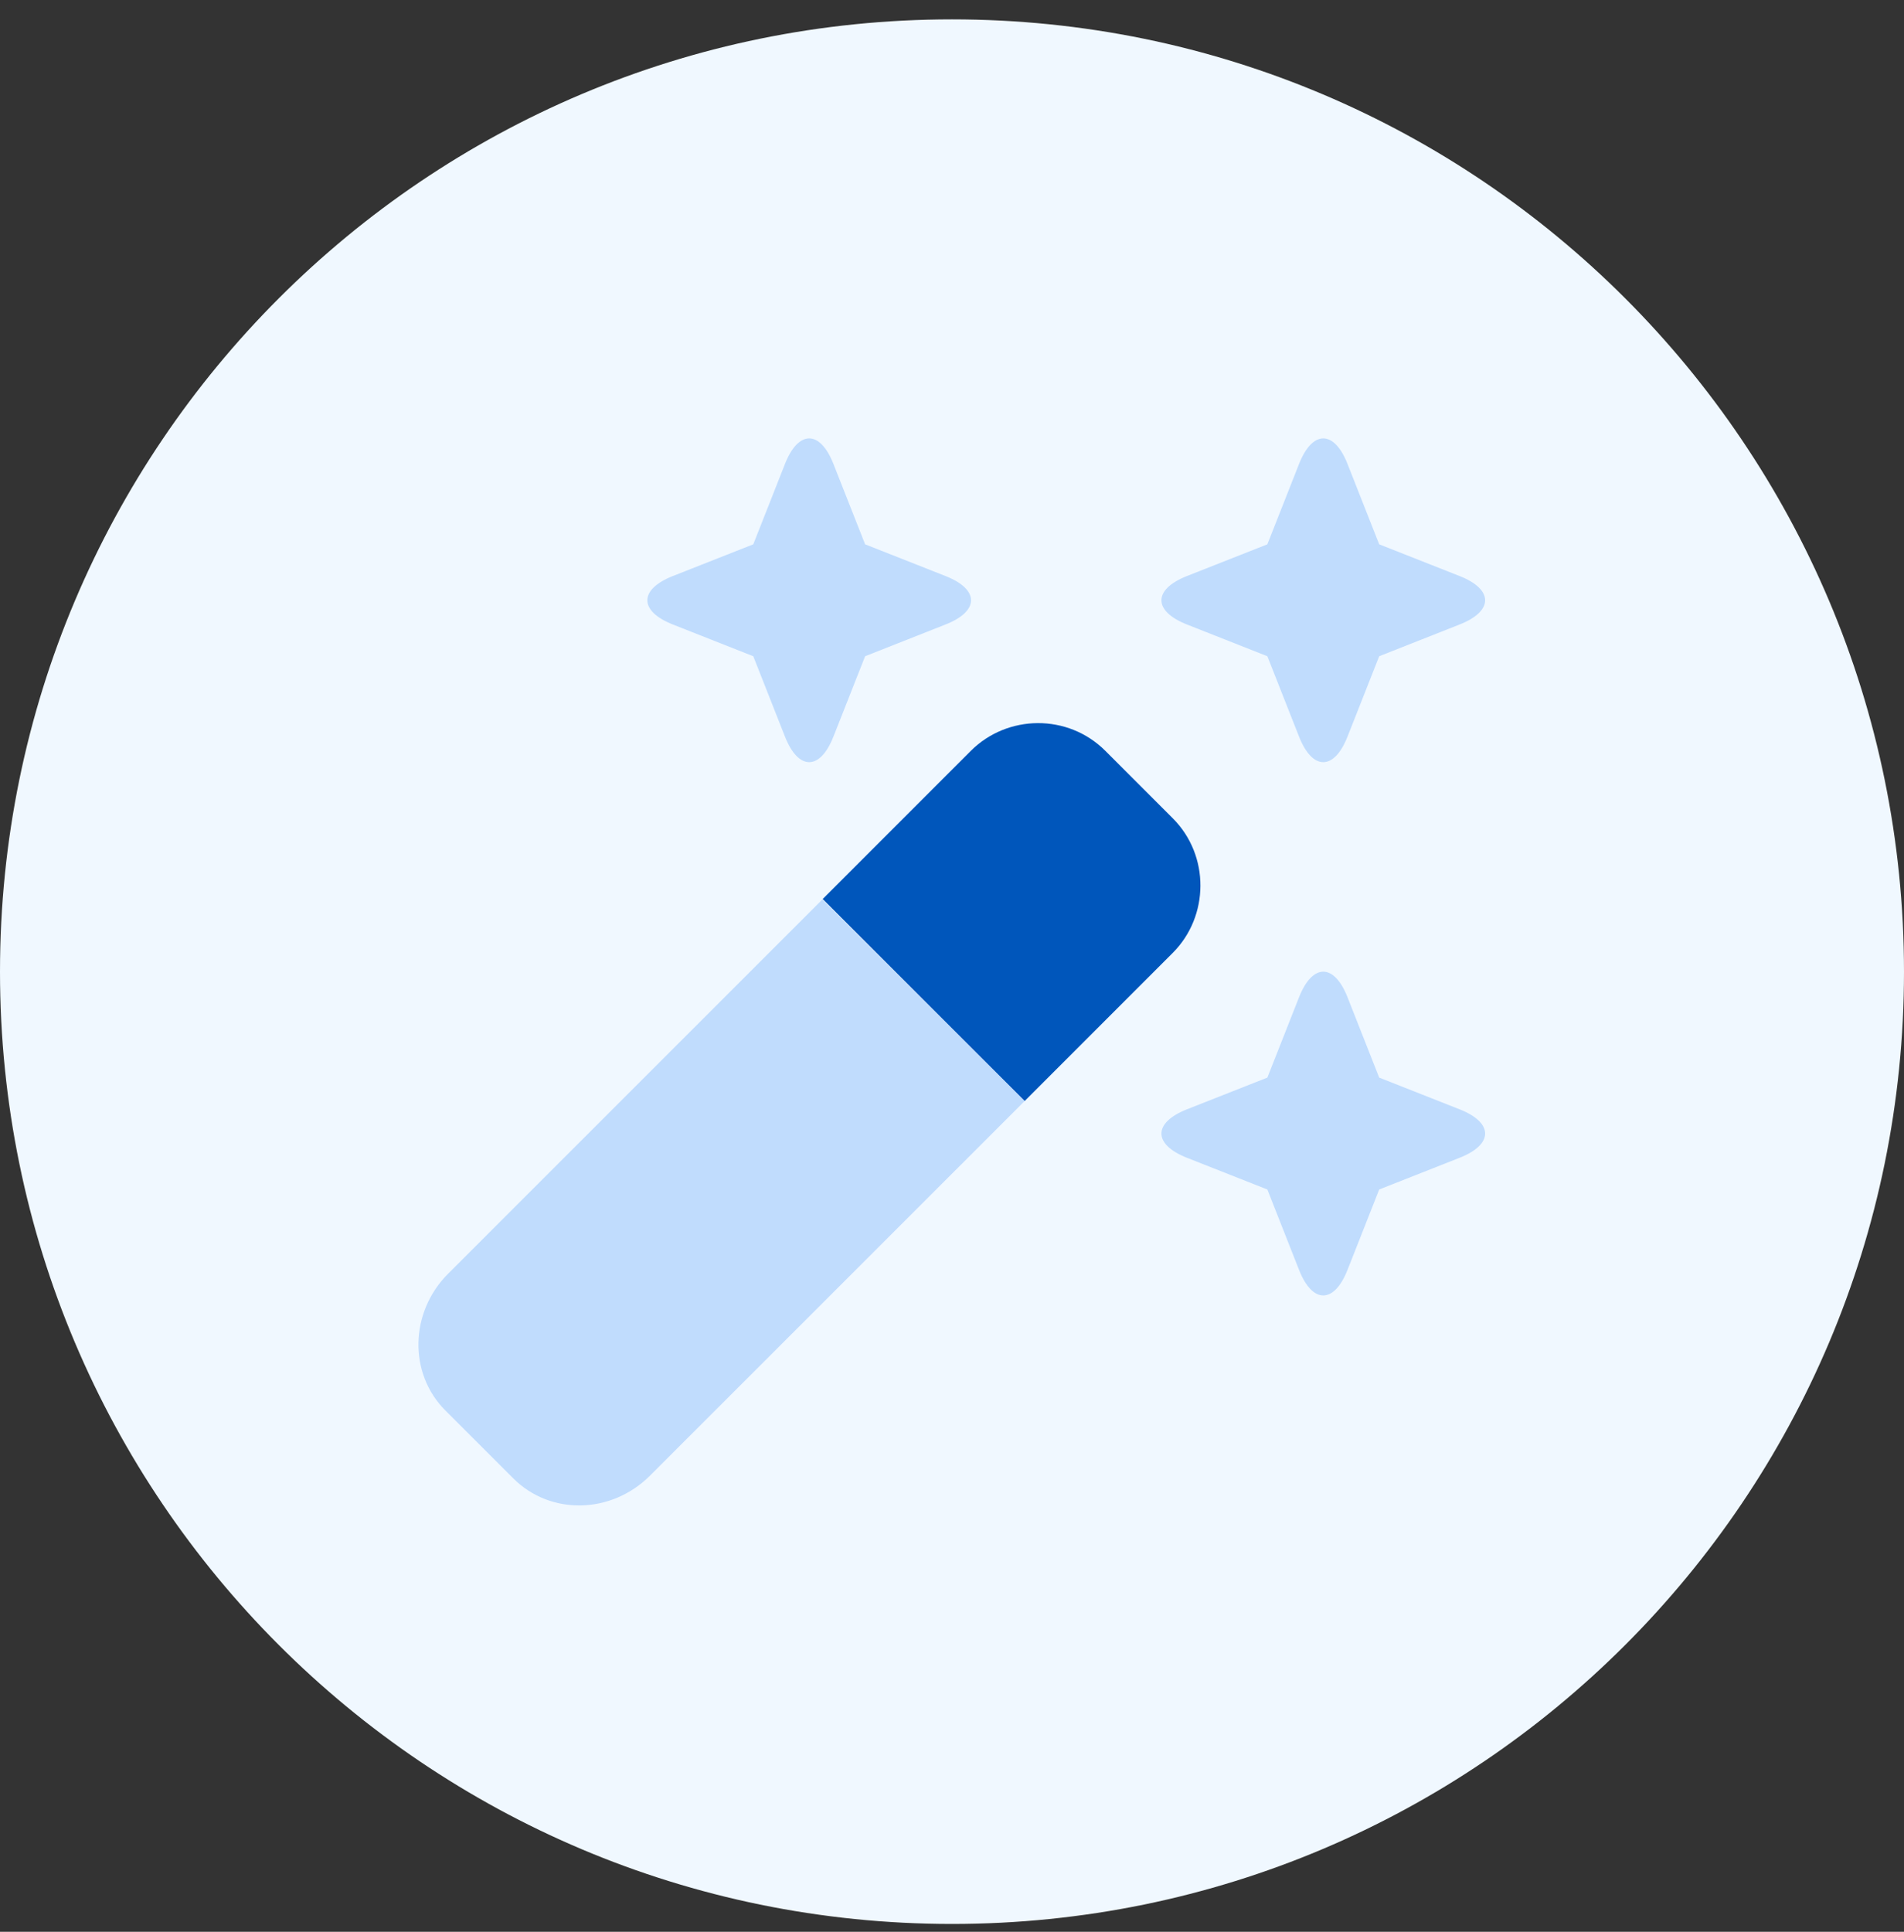
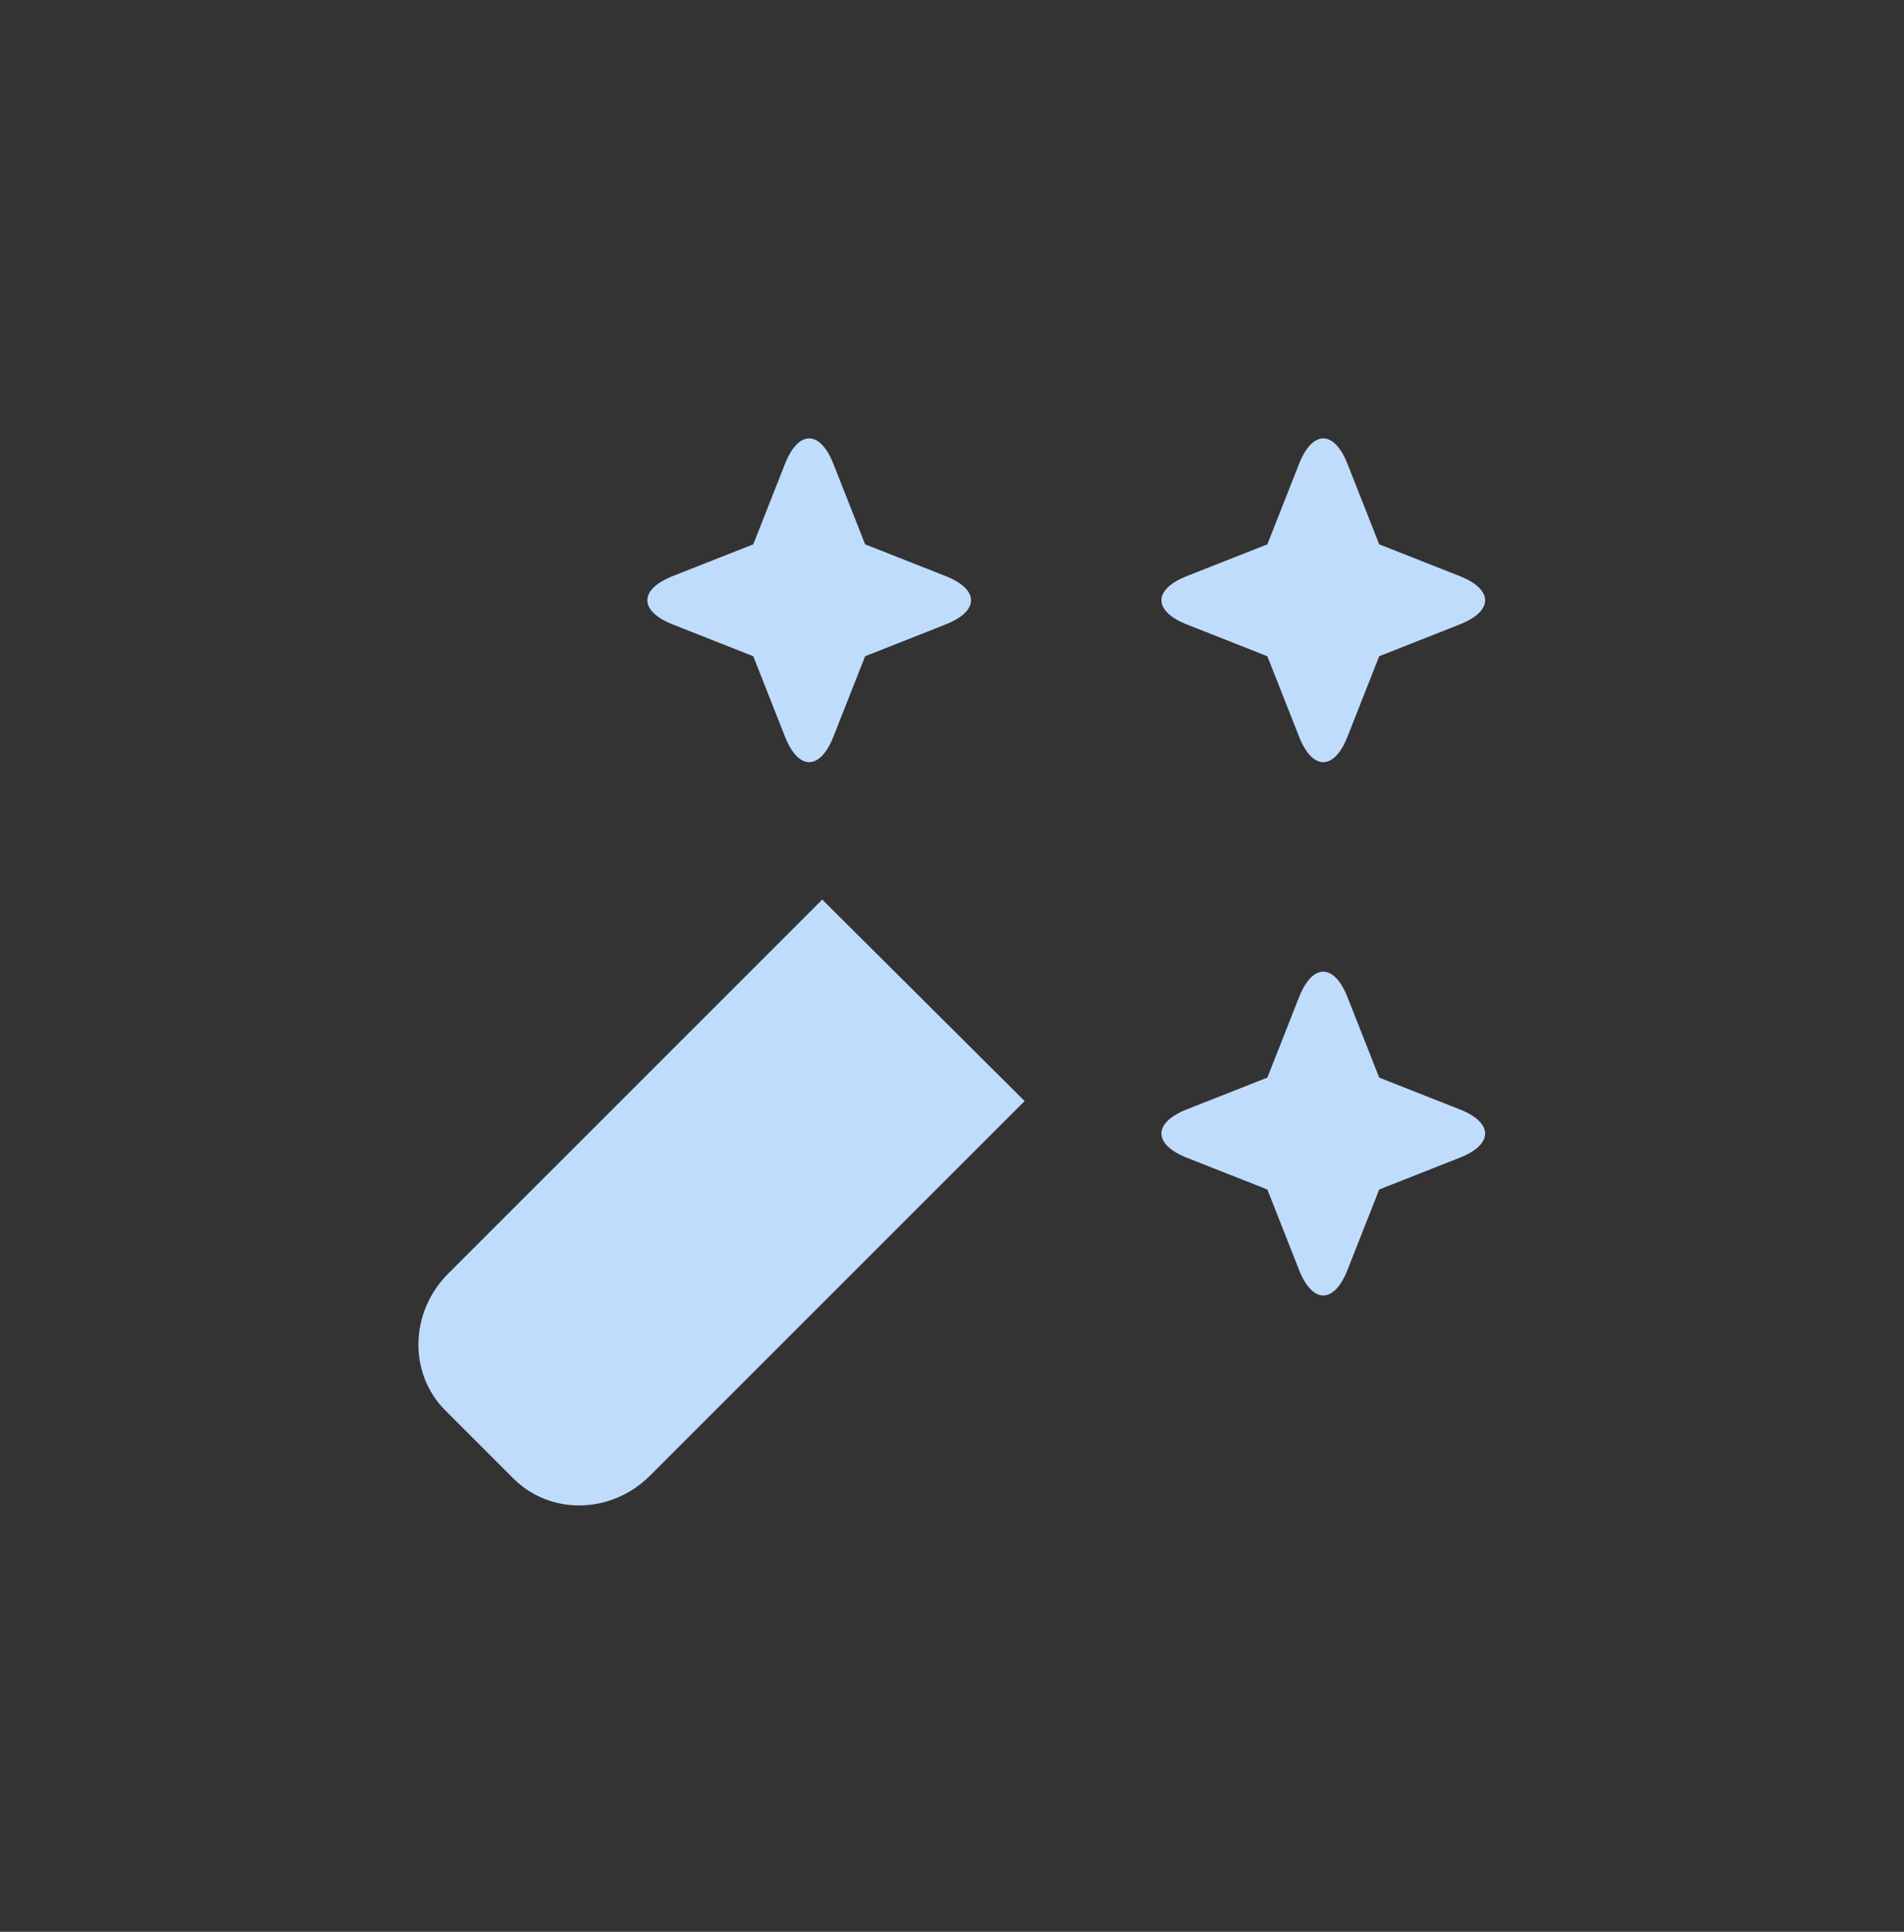
<svg xmlns="http://www.w3.org/2000/svg" width="70" height="71" viewBox="0 0 70 71" fill="none">
  <rect x="0" y="0" width="70" height="71" fill="#333333" stroke="none" />
  <g clip-path="url(#clip0_3_34)">
-     <path d="M35 70.712C54.33 70.712 70 55.042 70 35.712C70 16.382 54.33 0.712 35 0.712C15.67 0.712 0 16.382 0 35.712C0 55.042 15.67 70.712 35 70.712Z" fill="#F0F8FF" />
-     <path d="M43.115 30.073C44.488 31.446 44.457 33.681 43.115 35.023L37.67 40.468L30.245 33.043L35.69 27.598C37.038 26.253 39.261 26.221 40.64 27.598L43.115 30.073Z" fill="#0056BB" />
    <path d="M37.67 40.468L23.896 54.236C22.481 55.651 20.238 55.703 18.872 54.337L16.372 51.838C15.012 50.479 15.064 48.224 16.473 46.815L30.23 33.063L37.67 40.468Z" fill="#C0DCFD" />
    <path d="M27.694 24.119L24.736 22.952C23.49 22.461 23.485 21.666 24.736 21.172L27.694 20.006L28.86 17.049C29.352 15.803 30.146 15.798 30.64 17.049L31.806 20.006L34.763 21.172C36.01 21.664 36.015 22.459 34.763 22.952L31.806 24.119L30.64 27.076C30.148 28.322 29.354 28.327 28.86 27.076L27.694 24.119ZM46.594 24.119L43.636 22.952C42.39 22.461 42.385 21.666 43.636 21.172L46.594 20.006L47.76 17.049C48.252 15.803 49.047 15.798 49.54 17.049L50.706 20.006L53.663 21.172C54.91 21.664 54.915 22.459 53.663 22.952L50.706 24.119L49.54 27.076C49.048 28.322 48.254 28.327 47.76 27.076L46.594 24.119ZM46.594 43.718L43.636 42.552C42.39 42.061 42.385 41.266 43.636 40.772L46.594 39.606L47.76 36.649C48.252 35.403 49.047 35.398 49.54 36.649L50.706 39.606L53.663 40.772C54.91 41.264 54.915 42.059 53.663 42.552L50.706 43.718L49.54 46.676C49.048 47.922 48.254 47.927 47.76 46.676L46.594 43.718Z" fill="#C0DCFD" />
  </g>
  <defs>
    <clipPath id="clip0_3_34">
      <rect width="70" height="70" fill="white" transform="translate(0 0.712)" />
    </clipPath>
  </defs>
</svg>